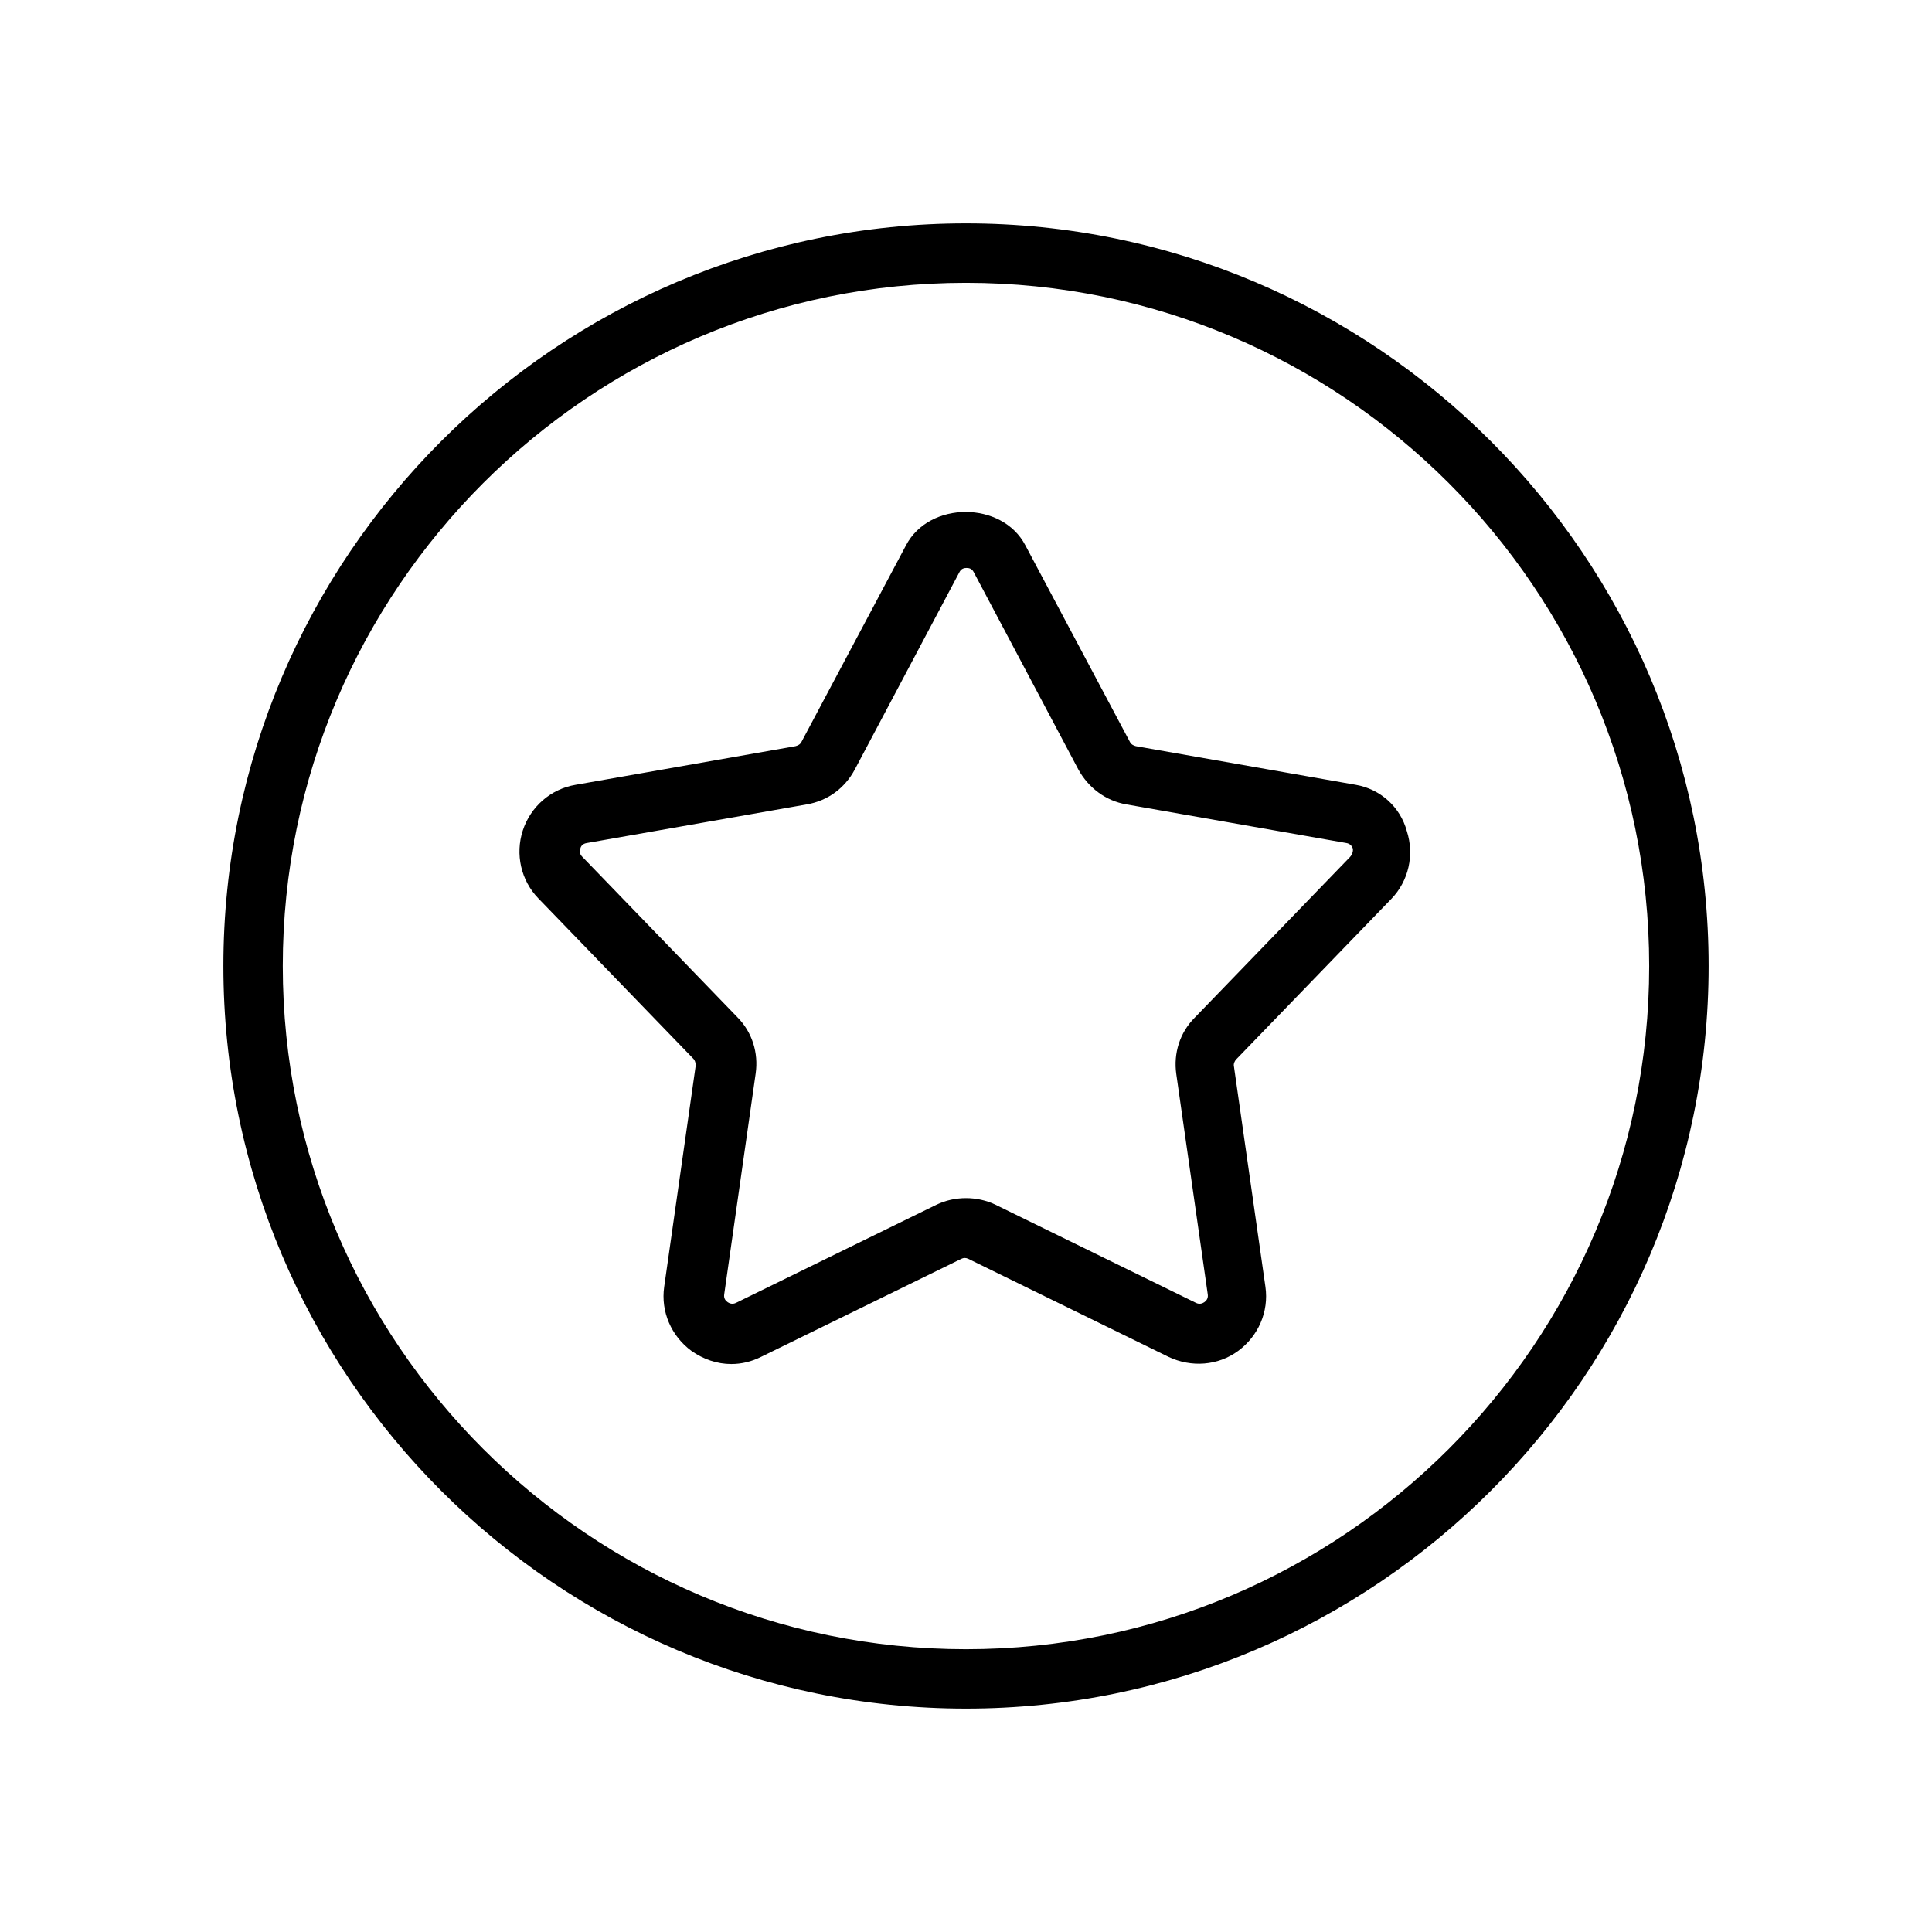
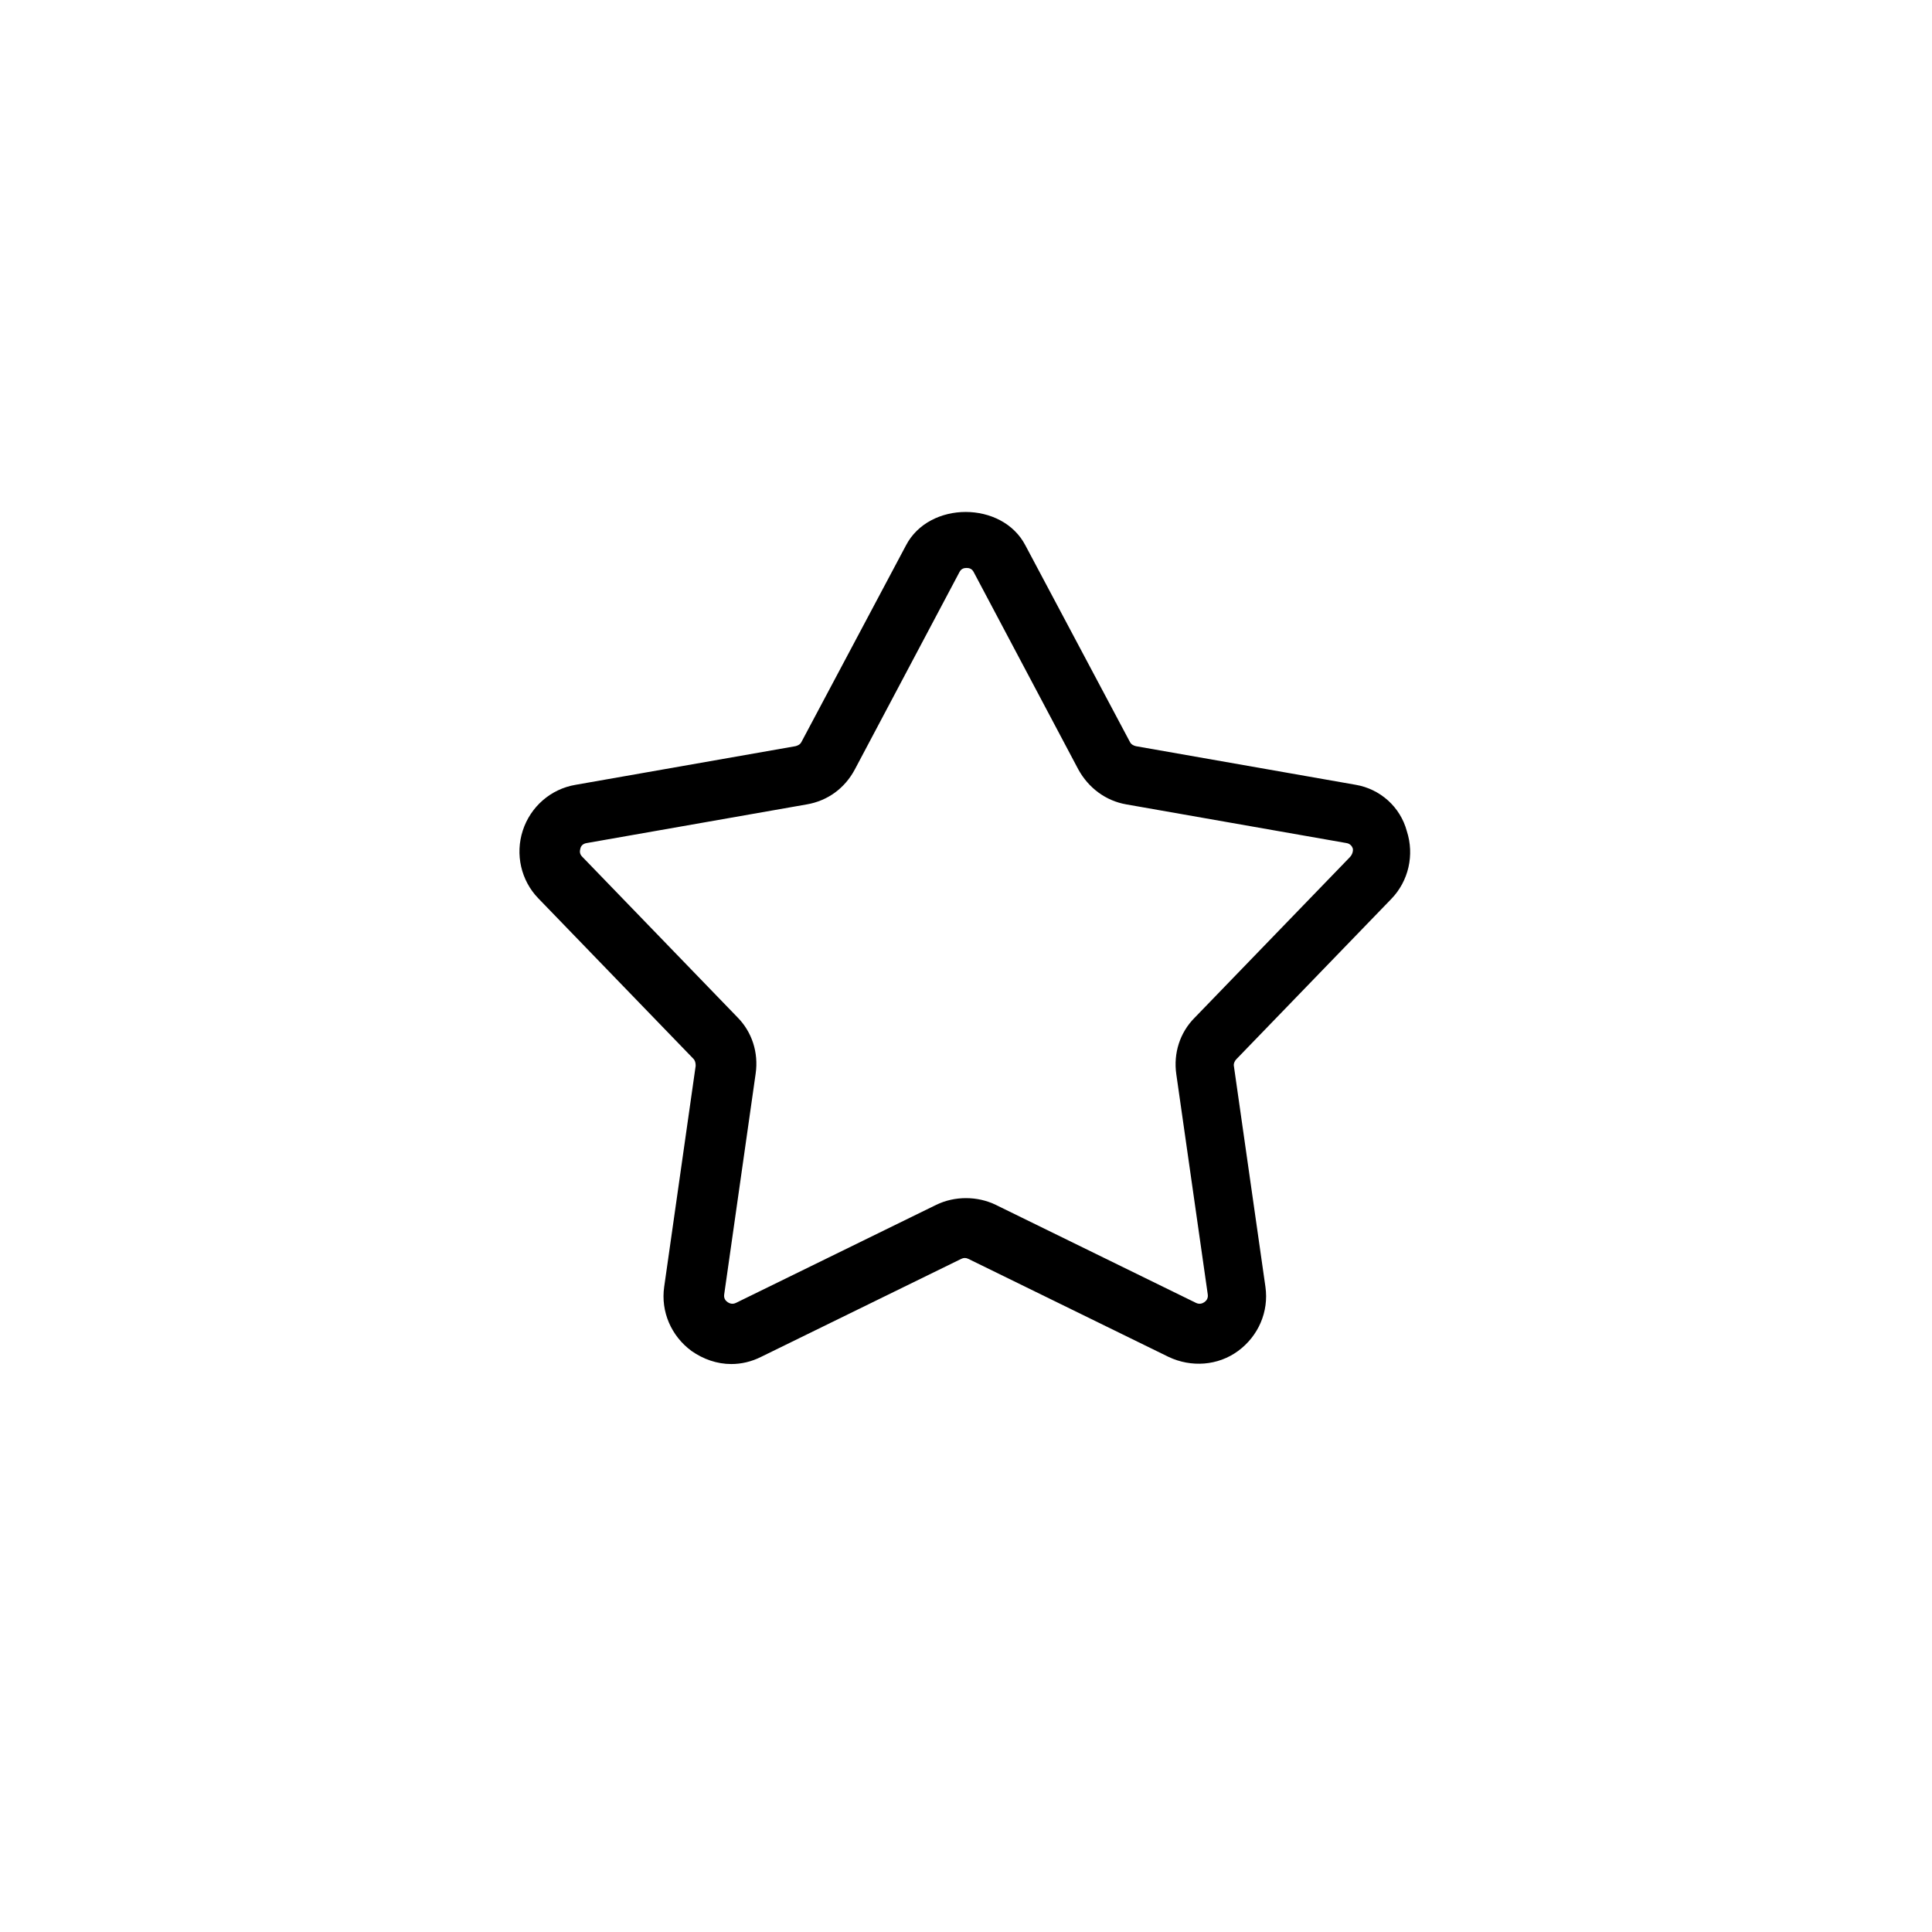
<svg xmlns="http://www.w3.org/2000/svg" fill="#000000" width="800px" height="800px" version="1.1" viewBox="144 144 512 512">
  <g>
-     <path d="m400 203.2c-108.48 0-196.8 88.324-196.8 196.8s88.324 196.8 196.8 196.8 196.8-88.324 196.8-196.8-88.324-196.8-196.8-196.8zm0 377.86c-99.82 0-181.06-81.238-181.06-181.05 0-99.82 81.238-181.06 181.06-181.06 99.816 0 181.05 81.238 181.05 181.06 0 99.816-81.238 181.05-181.05 181.05z" />
    <path d="m503.28 351.98-58.254-10.234c-0.629-0.156-1.258-0.473-1.574-1.102l-27.711-52.113c-6.141-11.809-25.504-11.809-31.645 0l-27.711 52.113c-0.316 0.629-0.945 0.945-1.574 1.102l-58.254 10.234c-6.613 1.102-11.965 5.824-14.012 12.121-2.047 6.297-0.473 13.227 4.094 17.949l41.094 42.508c0.473 0.473 0.629 1.102 0.629 1.891l-8.344 58.566c-0.945 6.613 1.891 13.066 7.242 17.004 3.148 2.203 6.769 3.465 10.547 3.465 2.676 0 5.352-0.629 7.871-1.891l53.059-25.977c0.629-0.316 1.258-0.316 1.891 0l53.059 25.977c5.984 2.832 13.066 2.363 18.422-1.574 5.352-3.938 8.188-10.391 7.242-17.004l-8.344-58.41c-0.156-0.629 0.156-1.418 0.629-1.891l41.094-42.508c4.566-4.723 6.141-11.652 4.094-17.949-1.738-6.453-7.09-11.176-13.543-12.277zm-1.578 19.207-41.094 42.508c-3.938 3.938-5.668 9.445-4.879 14.957l8.344 58.41c0.156 1.102-0.473 1.73-0.945 2.047s-1.258 0.629-2.203 0.156l-53.059-25.977c-4.879-2.363-10.863-2.363-15.742 0l-53.059 25.977c-0.945 0.473-1.73 0.156-2.203-0.156-0.473-0.316-1.102-0.945-0.945-2.047l8.344-58.566c0.789-5.512-0.945-11.02-4.879-14.957l-41.094-42.508c-0.789-0.789-0.629-1.574-0.473-2.203s0.629-1.258 1.73-1.418l58.254-10.234c5.512-0.945 10.078-4.25 12.754-9.289l27.711-52.27c0.473-0.945 1.258-1.102 1.891-1.102 0.629 0 1.418 0.156 1.891 1.102l27.711 52.27c2.676 4.879 7.242 8.344 12.754 9.289l58.254 10.234c1.102 0.156 1.574 0.945 1.73 1.418 0.152 0.469-0.004 1.57-0.793 2.359z" />
  </g>
</svg>